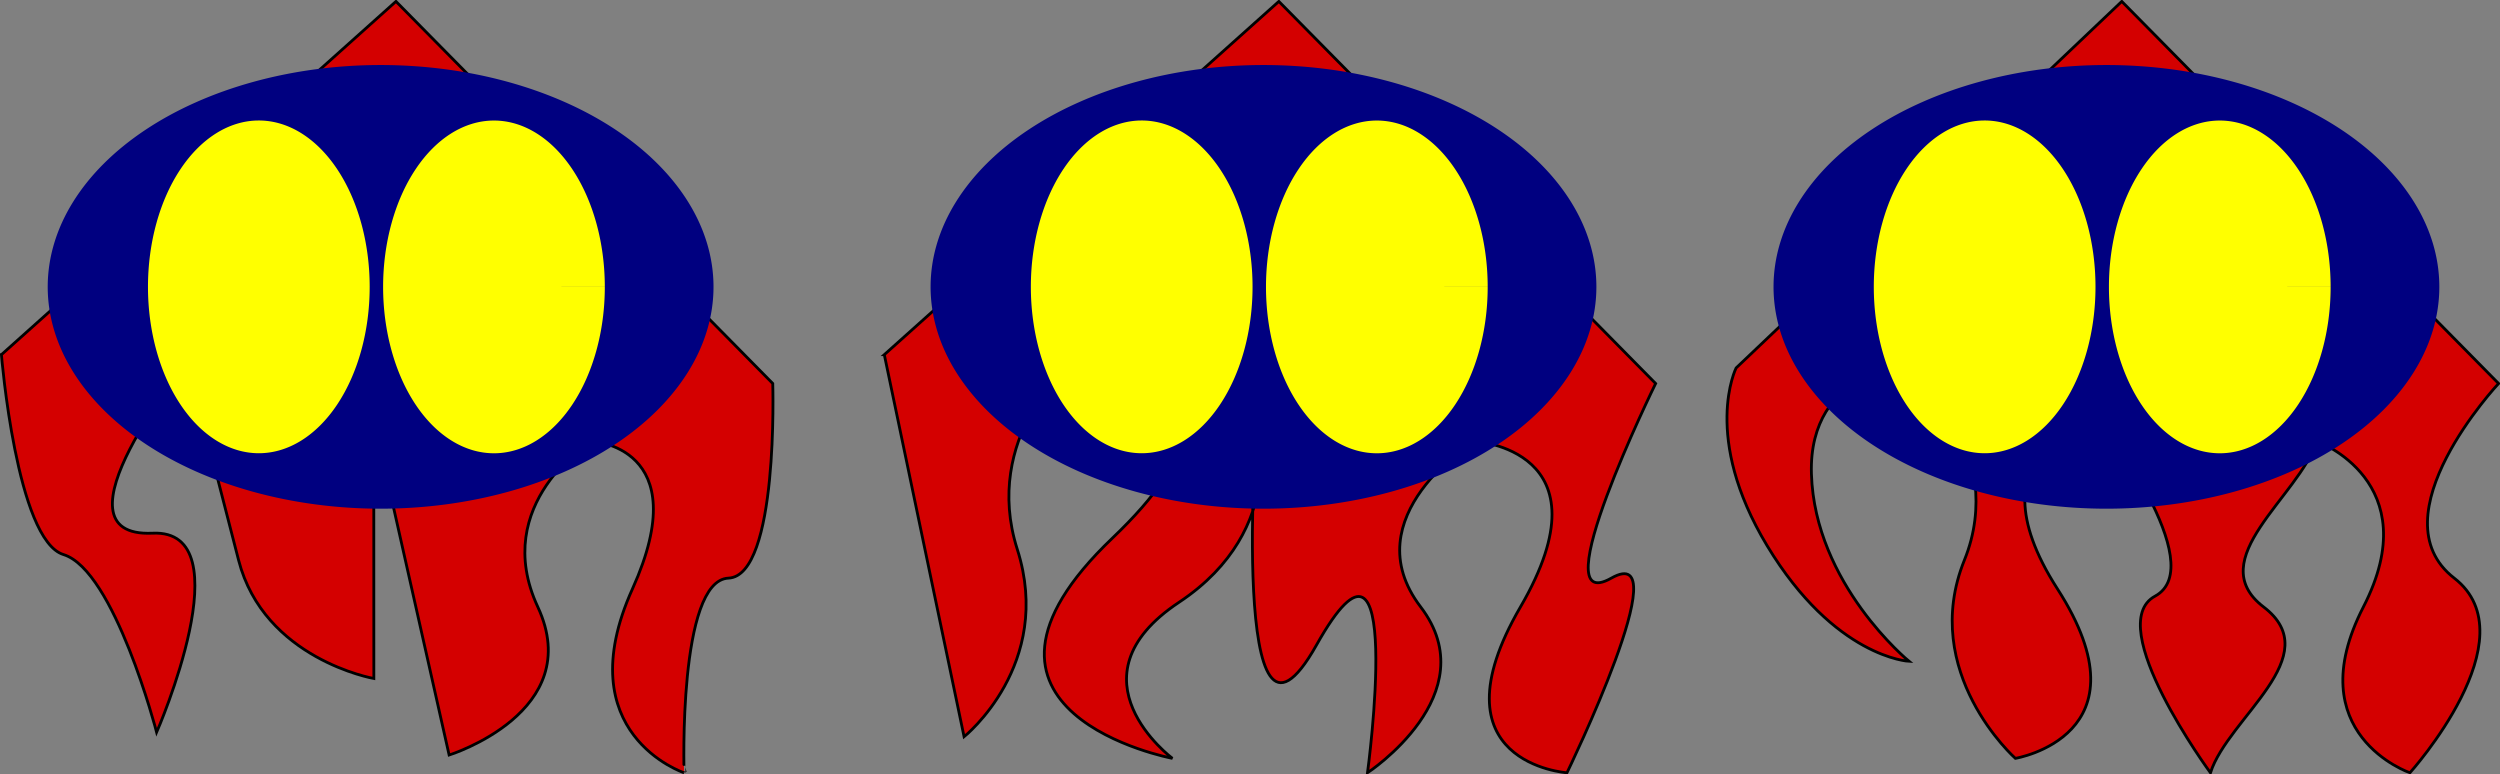
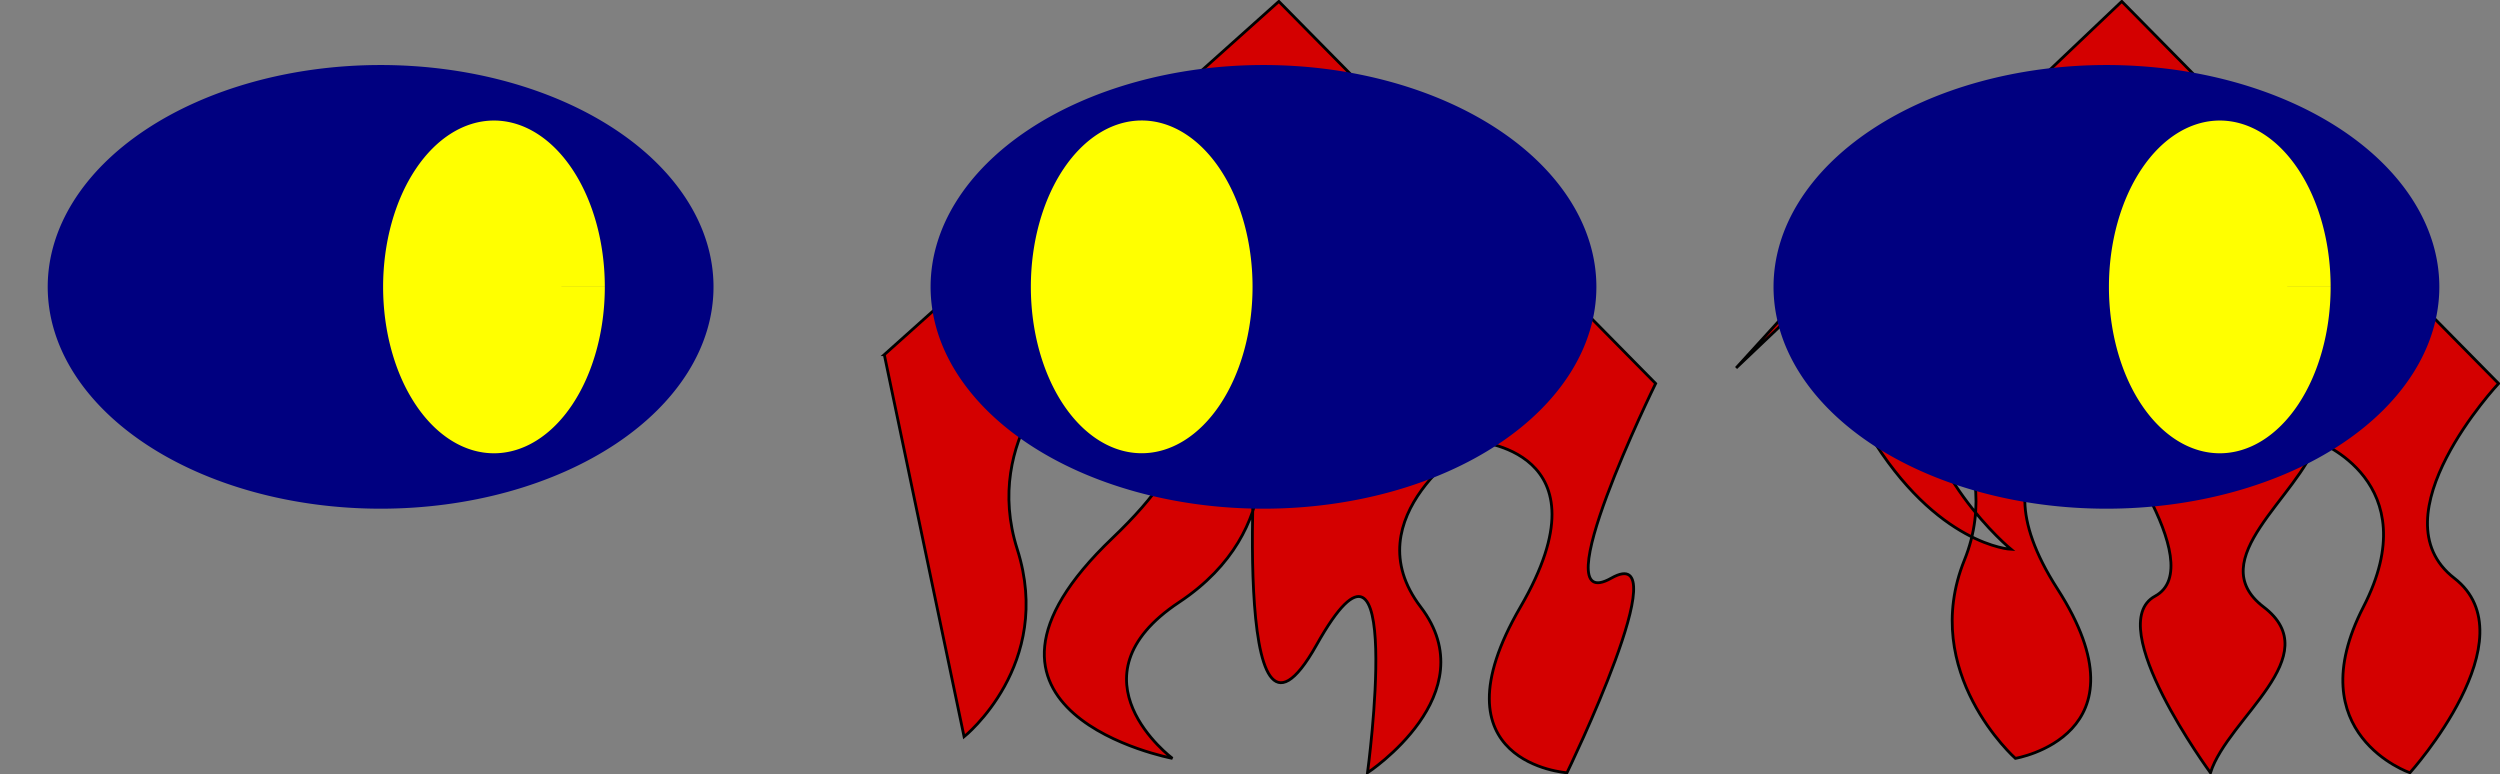
<svg xmlns="http://www.w3.org/2000/svg" version="1.0" viewBox="0 0 1127 349">
  <rect x="0" y="0" width="1127" height="349" fill="#808080" stroke="none" />
  <g transform="translate(162.5 -137.86)">
    <g transform="translate(-26,12)">
      <path d="m262.14 285.74 177.86-159.24 169.86 172.24s-51.99 105.87-19.98 87.74c31.19-17.66-19.99 87.75-19.99 87.75s-61.99-4.23-20.98-74.75c41.51-71.37-20.98-74.74-20.98-74.74s-54.97 34.09-23.98 74.74c30.01 39.37-23.98 74.75-23.98 74.75s17.51-129.81-22.98-57.62c-39.64 70.67-26.99-101.62-26.99-101.62s15.13 49.1-34.98 82.37c-51.49 34.18-2.99 70.37-2.99 70.37s-109.49-20.69-26.98-99.37c81.47-77.69-18.98-79.37-18.98-79.37s-39.99 34.25-23.98 84.49c16.59 52.07-23.98 84.5-23.98 84.5l-17.99-86.12-17.98-86.12z" fill="#d40000" fill-rule="evenodd" stroke="#000" stroke-width="1.274px" />
      <path transform="matrix(1.083 0 0 .946 -23.328 19.201)" d="m560 249.51a138.57 105.71 0 1 1 0-0.13" fill="navy" />
      <path transform="matrix(.795 0 0 1.05 693.91 113.24)" d="m-334.29 135.22a62.857 71.429 0 1 1 0-0.08" fill="#ff0" />
-       <path transform="matrix(.795 0 0 1.05 799.91 113.24)" d="m-334.29 135.22a62.857 71.429 0 1 1 0-0.04l-62.85 0.04z" fill="#ff0" />
    </g>
    <g transform="translate(-438,-362)">
-       <path d="m276.14 659.74 177.86-159.24 169.86 172.24s2.73 86.74-19.98 87.74c-22.72 1-20.01 87.77-19.99 87.75 0 0-52.78-17.55-23.27-82.92 29.18-64.64-18.69-66.57-18.69-66.57s-45.65 28.1-23.98 74.74c22.01 47.37-39.98 66.75-39.98 66.75l-33.97-151.24 0.03 116.74s-49.49-8.69-60.98-53.37c-11.49-44.69-22.98-89.37-22.98-89.37s-64.3 79.48-15.79 77.23c41.85-1.94 1.83 89.76 1.83 89.76s-18.99-73.06-41.99-80.12c-21.17-6.5-27.98-90.12-27.98-90.12z" fill="#d40000" fill-rule="evenodd" stroke="#000" stroke-width="1.274px" />
      <g transform="translate(14,374)">
        <path transform="matrix(1.083 0 0 .946 -23.328 19.201)" d="m560 249.51a138.57 105.71 0 1 1 0-0.13" fill="navy" />
-         <path transform="matrix(.795 0 0 1.05 693.91 113.24)" d="m-334.29 135.22a62.857 71.429 0 1 1 0-0.08" fill="#ff0" />
        <path transform="matrix(.795 0 0 1.05 799.91 113.24)" d="m-334.29 135.22a62.857 71.429 0 1 1 0-0.04l-62.85 0.04z" fill="#ff0" />
      </g>
    </g>
    <g transform="translate(354,12)">
-       <path d="m266.14 291.74 173.86-165.24 169.86 172.24s-55.99 59.87-19.98 87.74c34.77 26.92-19.99 87.75-19.99 87.75s-50.49-17.38-20.98-74.75c29.1-56.58-20.98-74.74-20.98-74.74-8 24.91-51.99 53.37-23.98 74.74 29 22.13-15.99 49.83-23.98 74.75 0 0-48.96-66.64-24.98-79.62 25.5-13.81-24.99-79.62-24.99-79.62s-60.91 11.08-18.98 76.37c42.51 66.18-18.99 76.37-18.99 76.37s-43.49-38.69-22.98-89.37c19.82-48.97-22.98-89.37-22.98-89.37s-47.43 2.74-45.98 50.49c1.51 49.75 44.02 84.5 44.02 84.5s-33.49-1.56-63.99-52.12c-29.61-49.1-13.98-80.12-13.98-80.12z" fill="#d40000" fill-rule="evenodd" stroke="#000" stroke-width="1.274px" />
+       <path d="m266.14 291.74 173.86-165.24 169.86 172.24s-55.99 59.87-19.98 87.74c34.77 26.92-19.99 87.75-19.99 87.75s-50.49-17.38-20.98-74.75c29.1-56.58-20.98-74.74-20.98-74.74-8 24.91-51.99 53.37-23.98 74.74 29 22.13-15.99 49.83-23.98 74.75 0 0-48.96-66.64-24.98-79.62 25.5-13.81-24.99-79.62-24.99-79.62s-60.91 11.08-18.98 76.37c42.51 66.18-18.99 76.37-18.99 76.37s-43.49-38.69-22.98-89.37c19.82-48.97-22.98-89.37-22.98-89.37c1.51 49.75 44.02 84.5 44.02 84.5s-33.49-1.56-63.99-52.12c-29.61-49.1-13.98-80.12-13.98-80.12z" fill="#d40000" fill-rule="evenodd" stroke="#000" stroke-width="1.274px" />
      <path transform="matrix(1.083 0 0 .946 -23.328 19.201)" d="m560 249.51a138.57 105.71 0 1 1 0-0.13" fill="navy" />
-       <path transform="matrix(.795 0 0 1.05 693.91 113.24)" d="m-334.29 135.22a62.857 71.429 0 1 1 0-0.08" fill="#ff0" />
      <path transform="matrix(.795 0 0 1.05 799.91 113.24)" d="m-334.29 135.22a62.857 71.429 0 1 1 0-0.04l-62.85 0.04z" fill="#ff0" />
    </g>
  </g>
</svg>